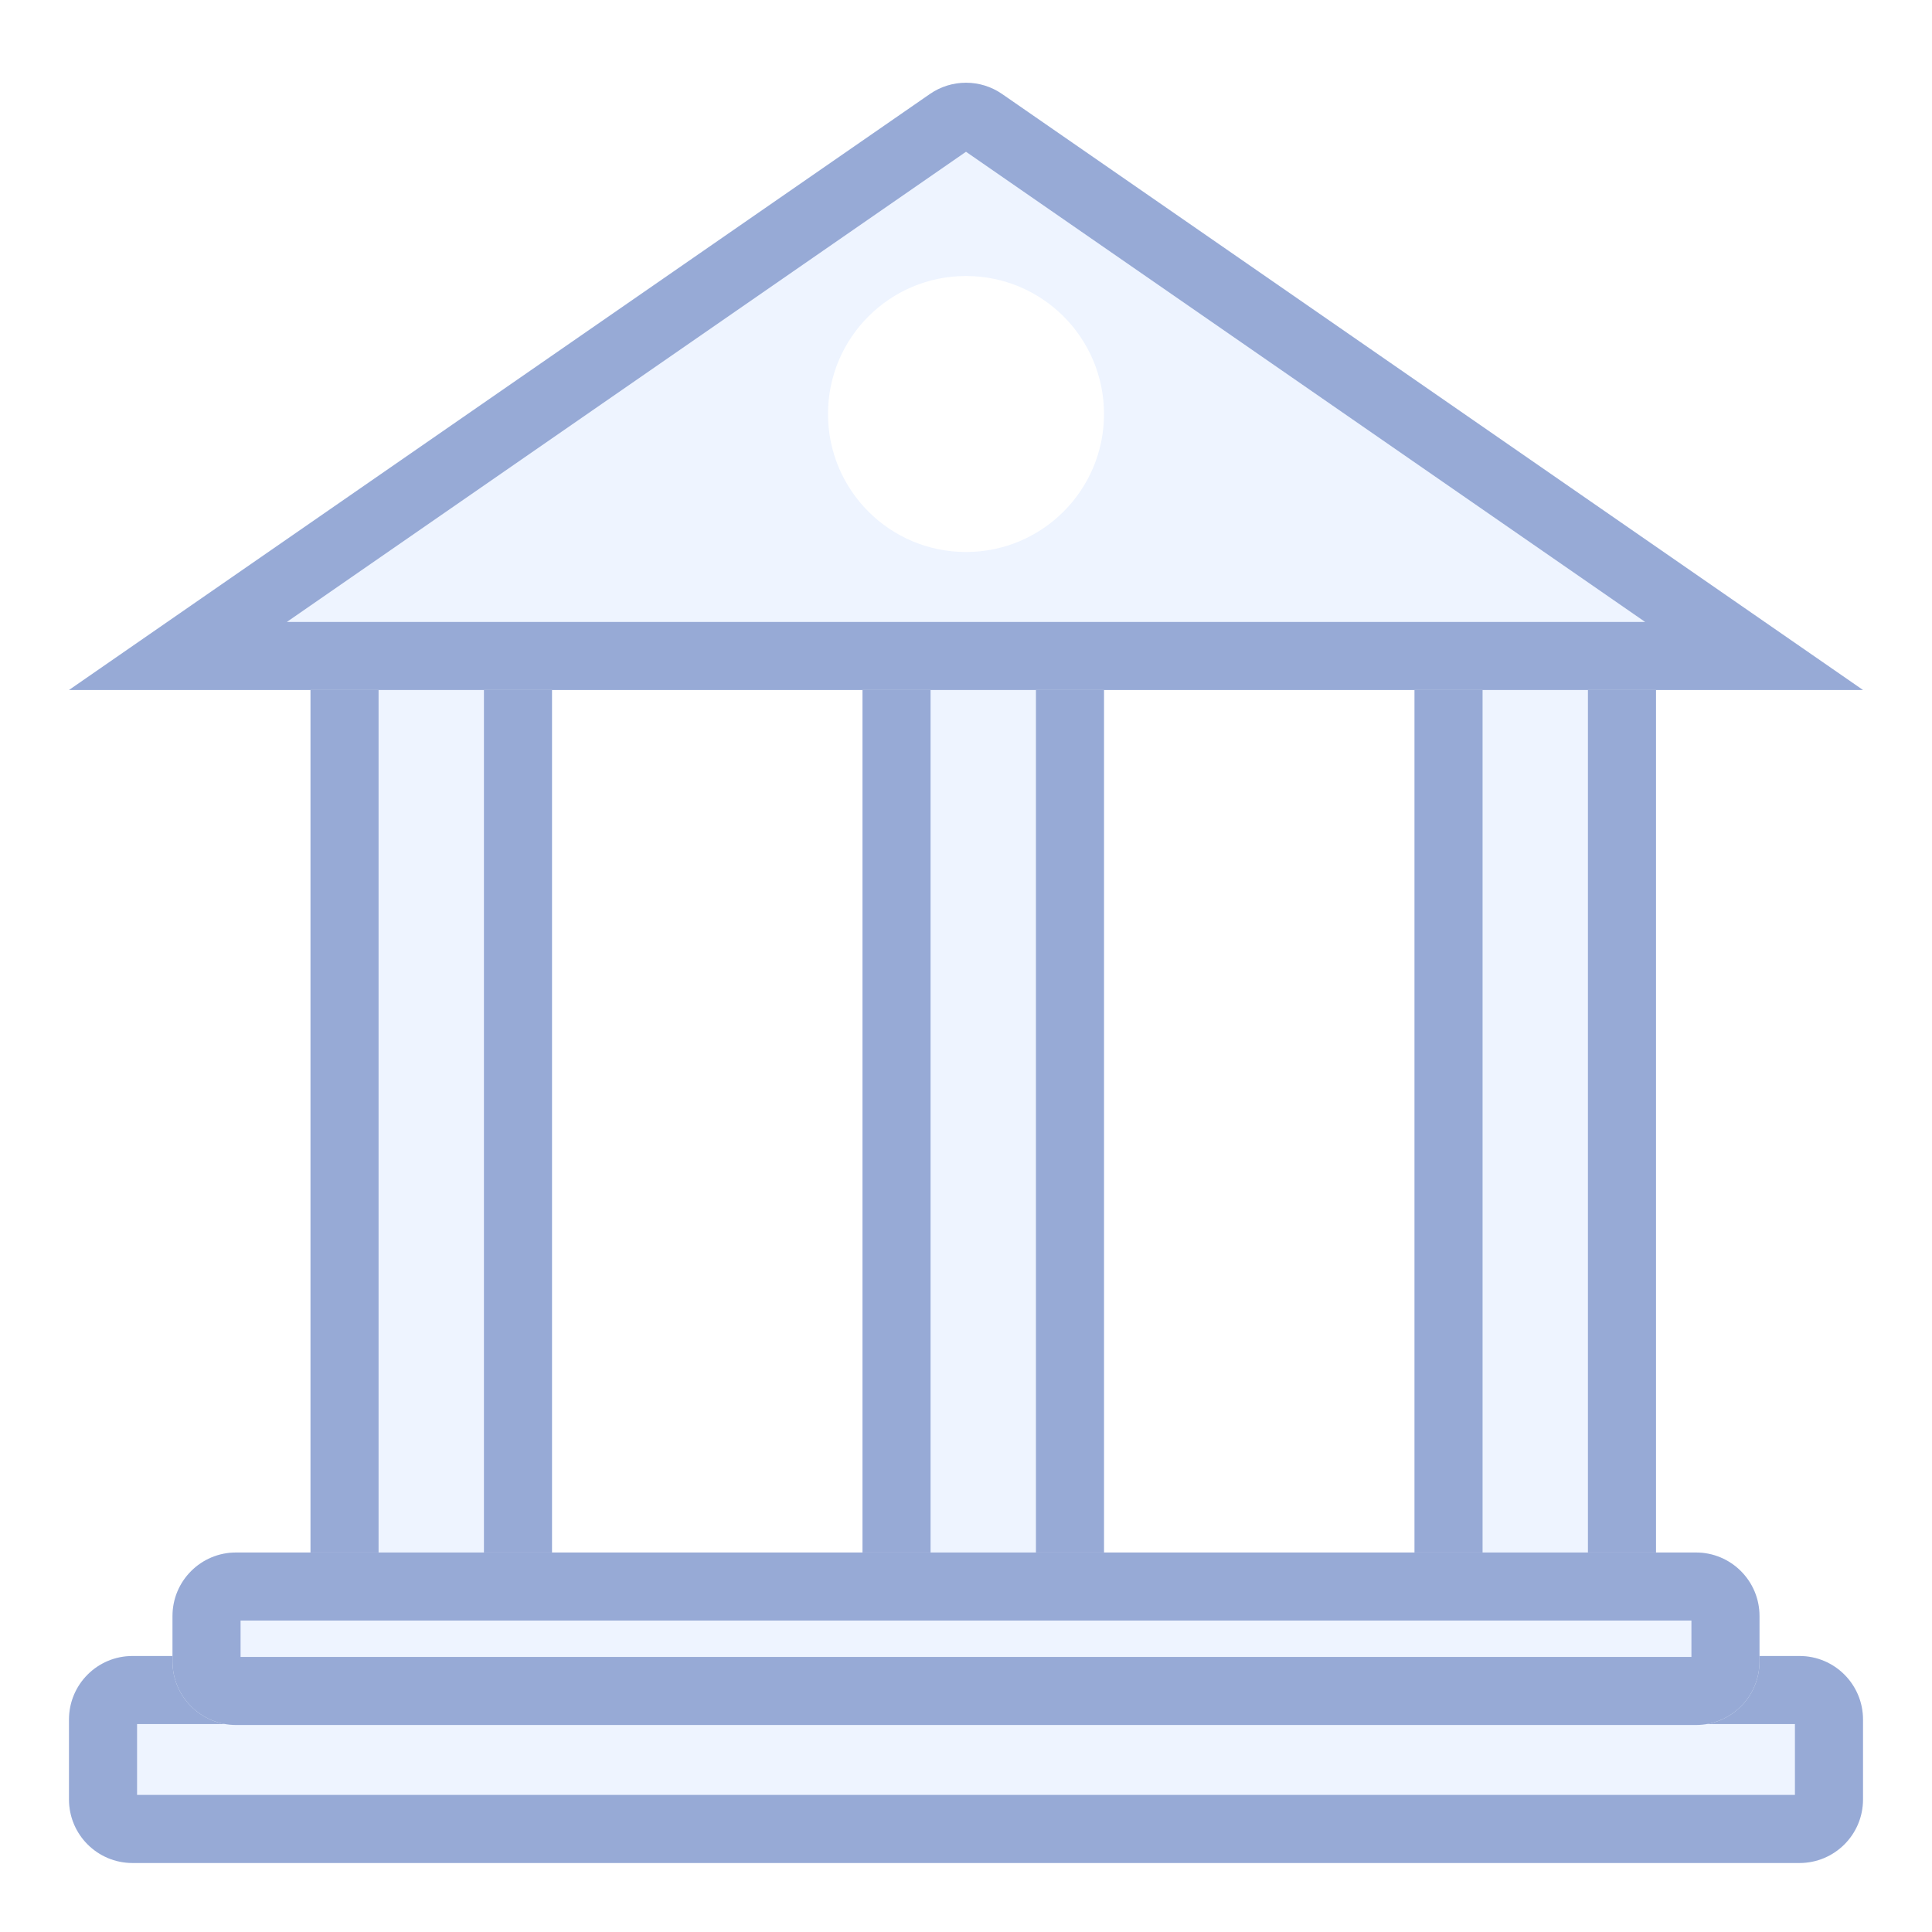
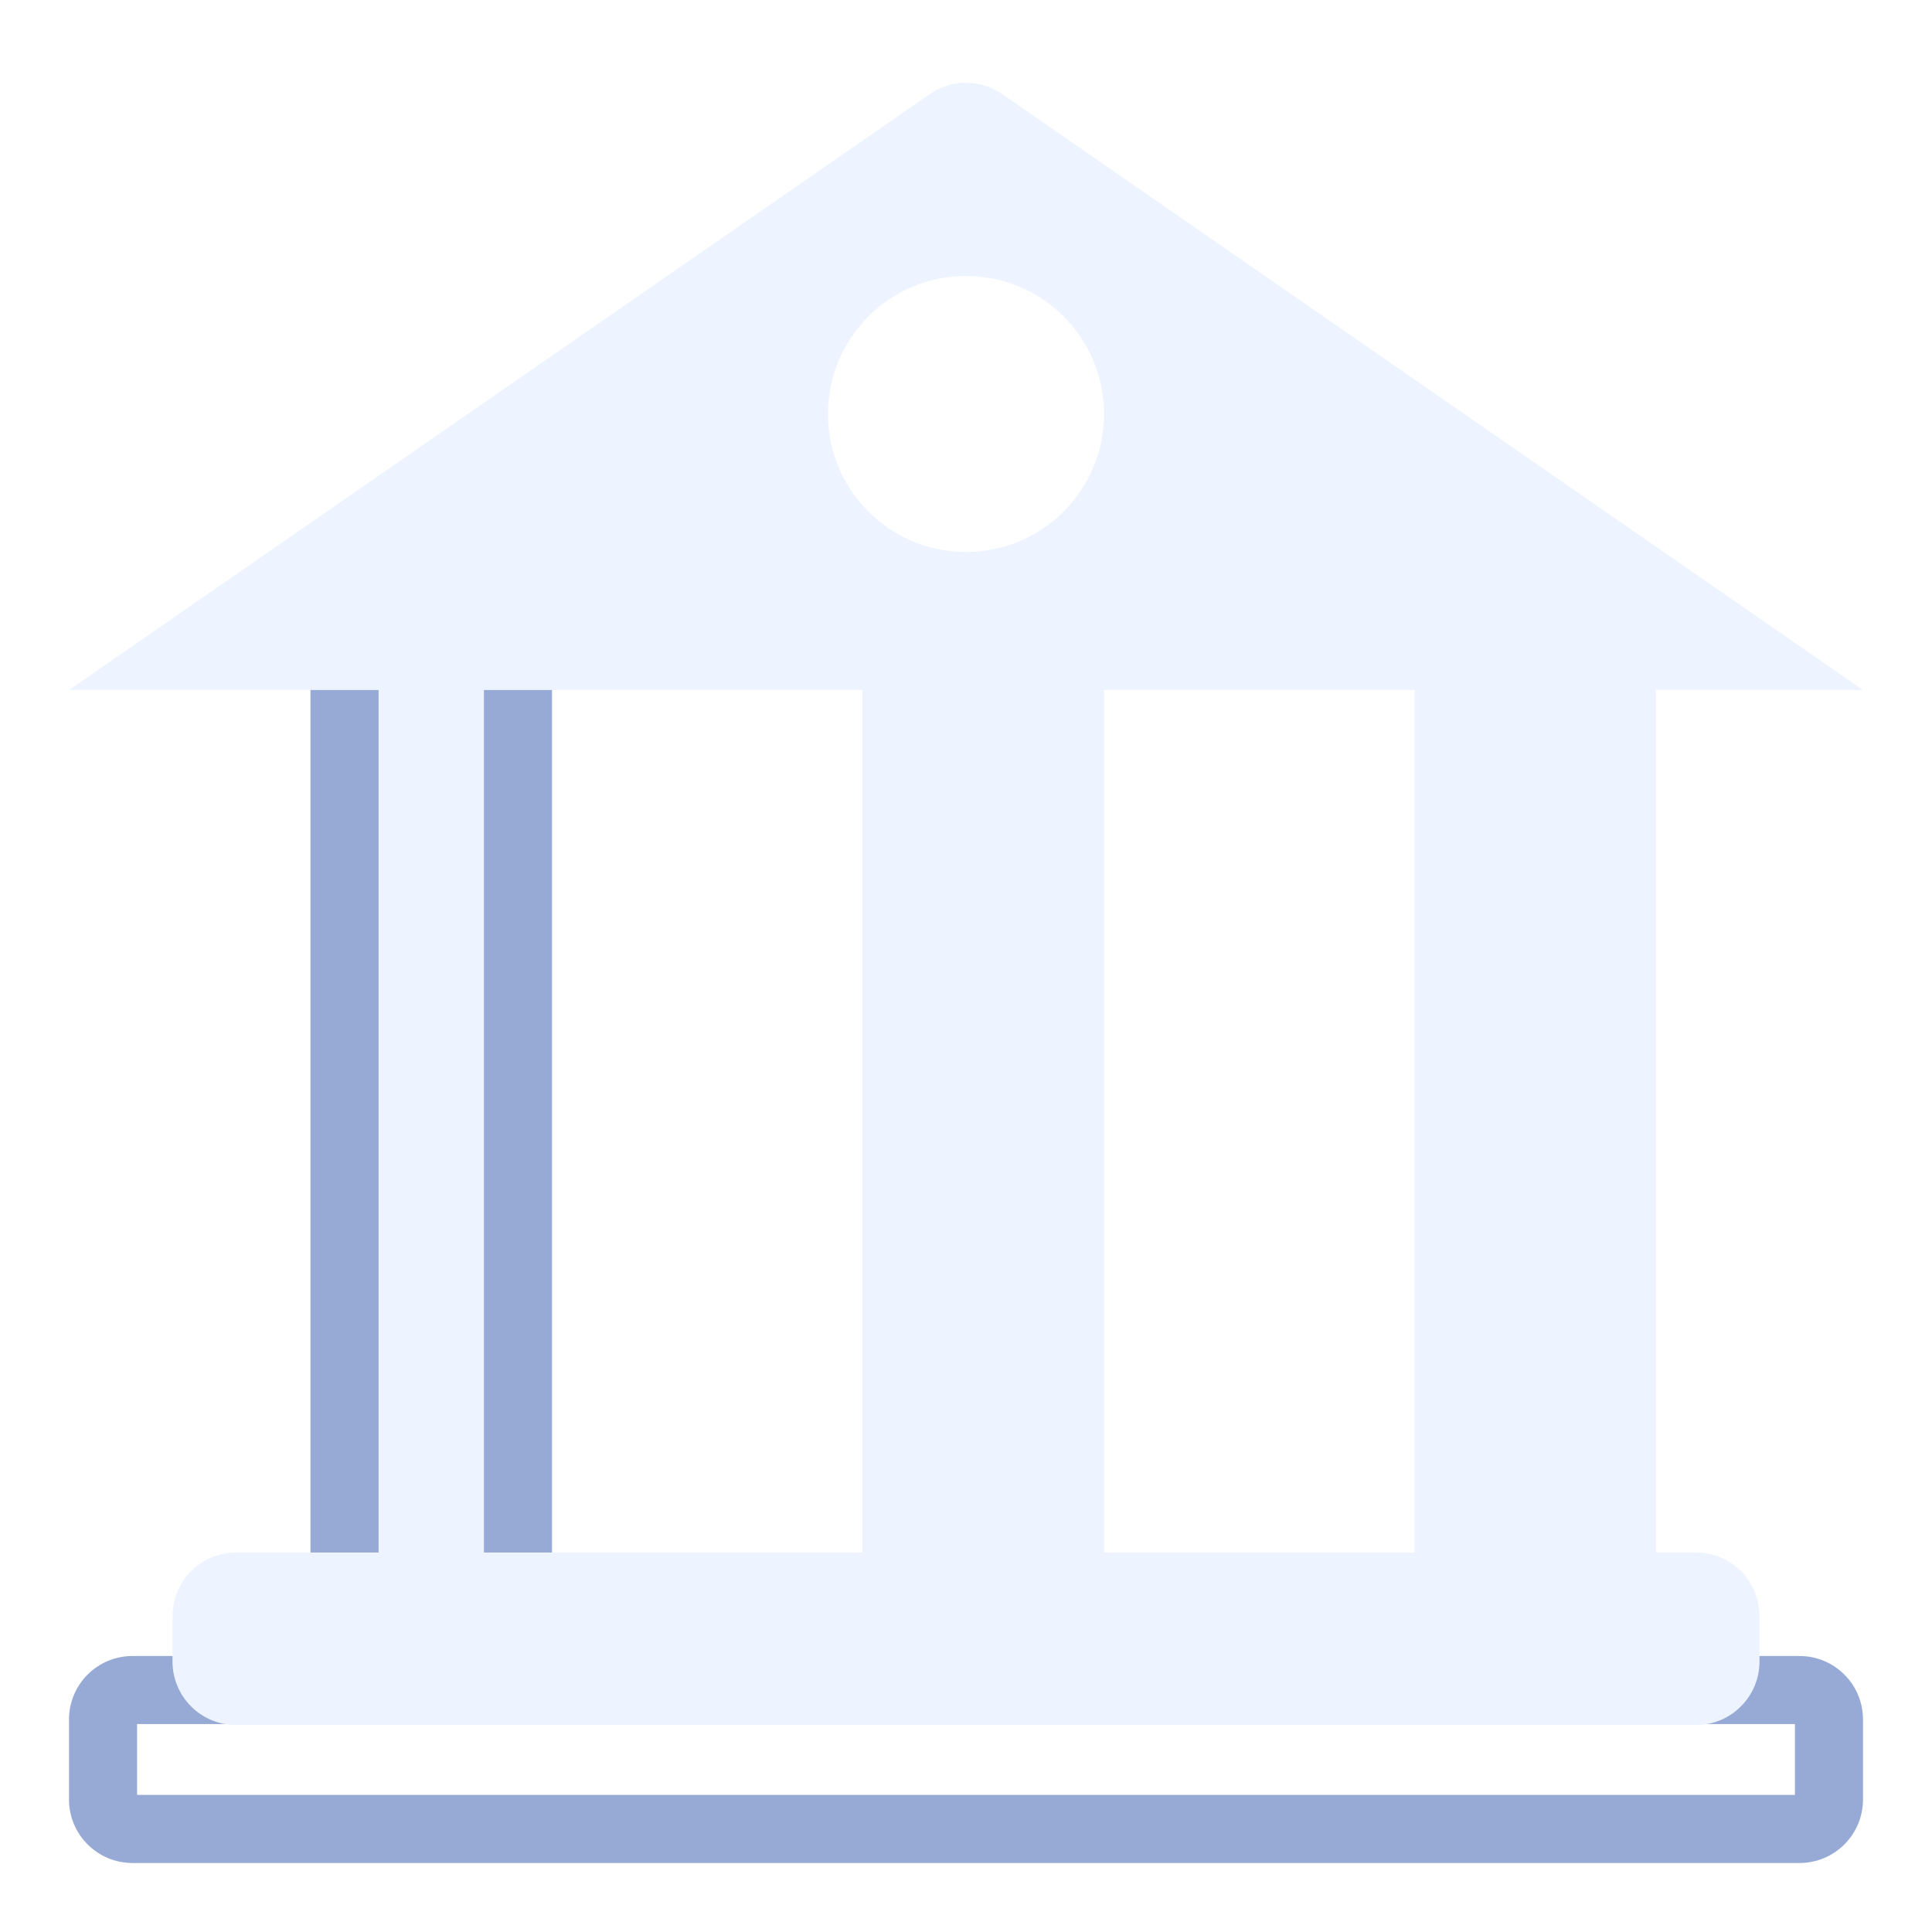
<svg xmlns="http://www.w3.org/2000/svg" width="56" height="56" viewBox="0 0 56 56" fill="none">
  <rect width="56" height="56" fill="white" />
-   <path d="M2 49.841C2 48.824 2.824 48 3.841 48H52.159C53.176 48 54 48.824 54 49.841V52.159C54 53.176 53.176 54 52.159 54H3.841C2.824 54 2 53.176 2 52.159V49.841Z" fill="#EEF4FF" />
  <path fill-rule="evenodd" clip-rule="evenodd" d="M3.973 49.973V52.027H52.027V49.973H3.973ZM3.841 48C2.824 48 2 48.824 2 49.841V52.159C2 53.176 2.824 54 3.841 54H52.159C53.176 54 54 53.176 54 52.159V49.841C54 48.824 53.176 48 52.159 48H3.841Z" fill="#97AAD6" />
  <path d="M14.159 17C15.176 17 16 17.824 16 18.841L16 47.159C16 48.176 15.176 49 14.159 49L10.841 49C9.824 49 9 48.176 9 47.159L9 18.841C9 17.824 9.824 17 10.841 17L14.159 17Z" fill="#EEF4FF" />
  <path fill-rule="evenodd" clip-rule="evenodd" d="M14.027 18.973L10.973 18.973L10.973 47.027L14.027 47.027L14.027 18.973ZM16 18.841C16 17.824 15.176 17 14.159 17L10.841 17C9.824 17 9 17.824 9 18.841L9 47.159C9 48.176 9.824 49 10.841 49L14.159 49C15.176 49 16 48.176 16 47.159L16 18.841Z" fill="#97AAD6" />
  <path d="M46.159 17C47.176 17 48 17.824 48 18.841L48 47.159C48 48.176 47.176 49 46.159 49L42.841 49C41.824 49 41 48.176 41 47.159L41 18.841C41 17.824 41.824 17 42.841 17L46.159 17Z" fill="#EEF4FF" />
-   <path fill-rule="evenodd" clip-rule="evenodd" d="M46.027 18.973L42.973 18.973L42.973 47.027L46.027 47.027L46.027 18.973ZM48 18.841C48 17.824 47.176 17 46.159 17L42.841 17C41.824 17 41 17.824 41 18.841L41 47.159C41 48.176 41.824 49 42.841 49L46.159 49C47.176 49 48 48.176 48 47.159L48 18.841Z" fill="#97AAD6" />
  <path d="M30.159 17C31.176 17 32 17.824 32 18.841L32 47.159C32 48.176 31.176 49 30.159 49L26.841 49C25.824 49 25 48.176 25 47.159L25 18.841C25 17.824 25.824 17 26.841 17L30.159 17Z" fill="#EEF4FF" />
-   <path fill-rule="evenodd" clip-rule="evenodd" d="M30.027 18.973L26.973 18.973L26.973 47.027L30.027 47.027L30.027 18.973ZM32 18.841C32 17.824 31.176 17 30.159 17L26.841 17C25.824 17 25 17.824 25 18.841L25 47.159C25 48.176 25.824 49 26.841 49L30.159 49C31.176 49 32 48.176 32 47.159L32 18.841Z" fill="#97AAD6" />
  <path d="M2 20L26.952 2.726C27.582 2.289 28.418 2.289 29.048 2.726L54 20H2Z" fill="#EEF4FF" />
-   <path fill-rule="evenodd" clip-rule="evenodd" d="M2 20H54L29.048 2.726C28.418 2.289 27.582 2.289 26.952 2.726L2 20ZM8.315 18.027H47.685L28 4.399L8.315 18.027Z" fill="#97AAD6" />
  <path d="M5 46.841C5 45.824 5.824 45 6.841 45H49.159C50.176 45 51 45.824 51 46.841V48.159C51 49.176 50.176 50 49.159 50H6.841C5.824 50 5 49.176 5 48.159V46.841Z" fill="#EEF4FF" />
-   <path fill-rule="evenodd" clip-rule="evenodd" d="M6.973 46.973V48.027H49.027V46.973H6.973ZM6.841 45C5.824 45 5 45.824 5 46.841V48.159C5 49.176 5.824 50 6.841 50H49.159C50.176 50 51 49.176 51 48.159V46.841C51 45.824 50.176 45 49.159 45H6.841Z" fill="#97AAD6" />
  <circle cx="28" cy="12" r="4" fill="white" />
</svg>